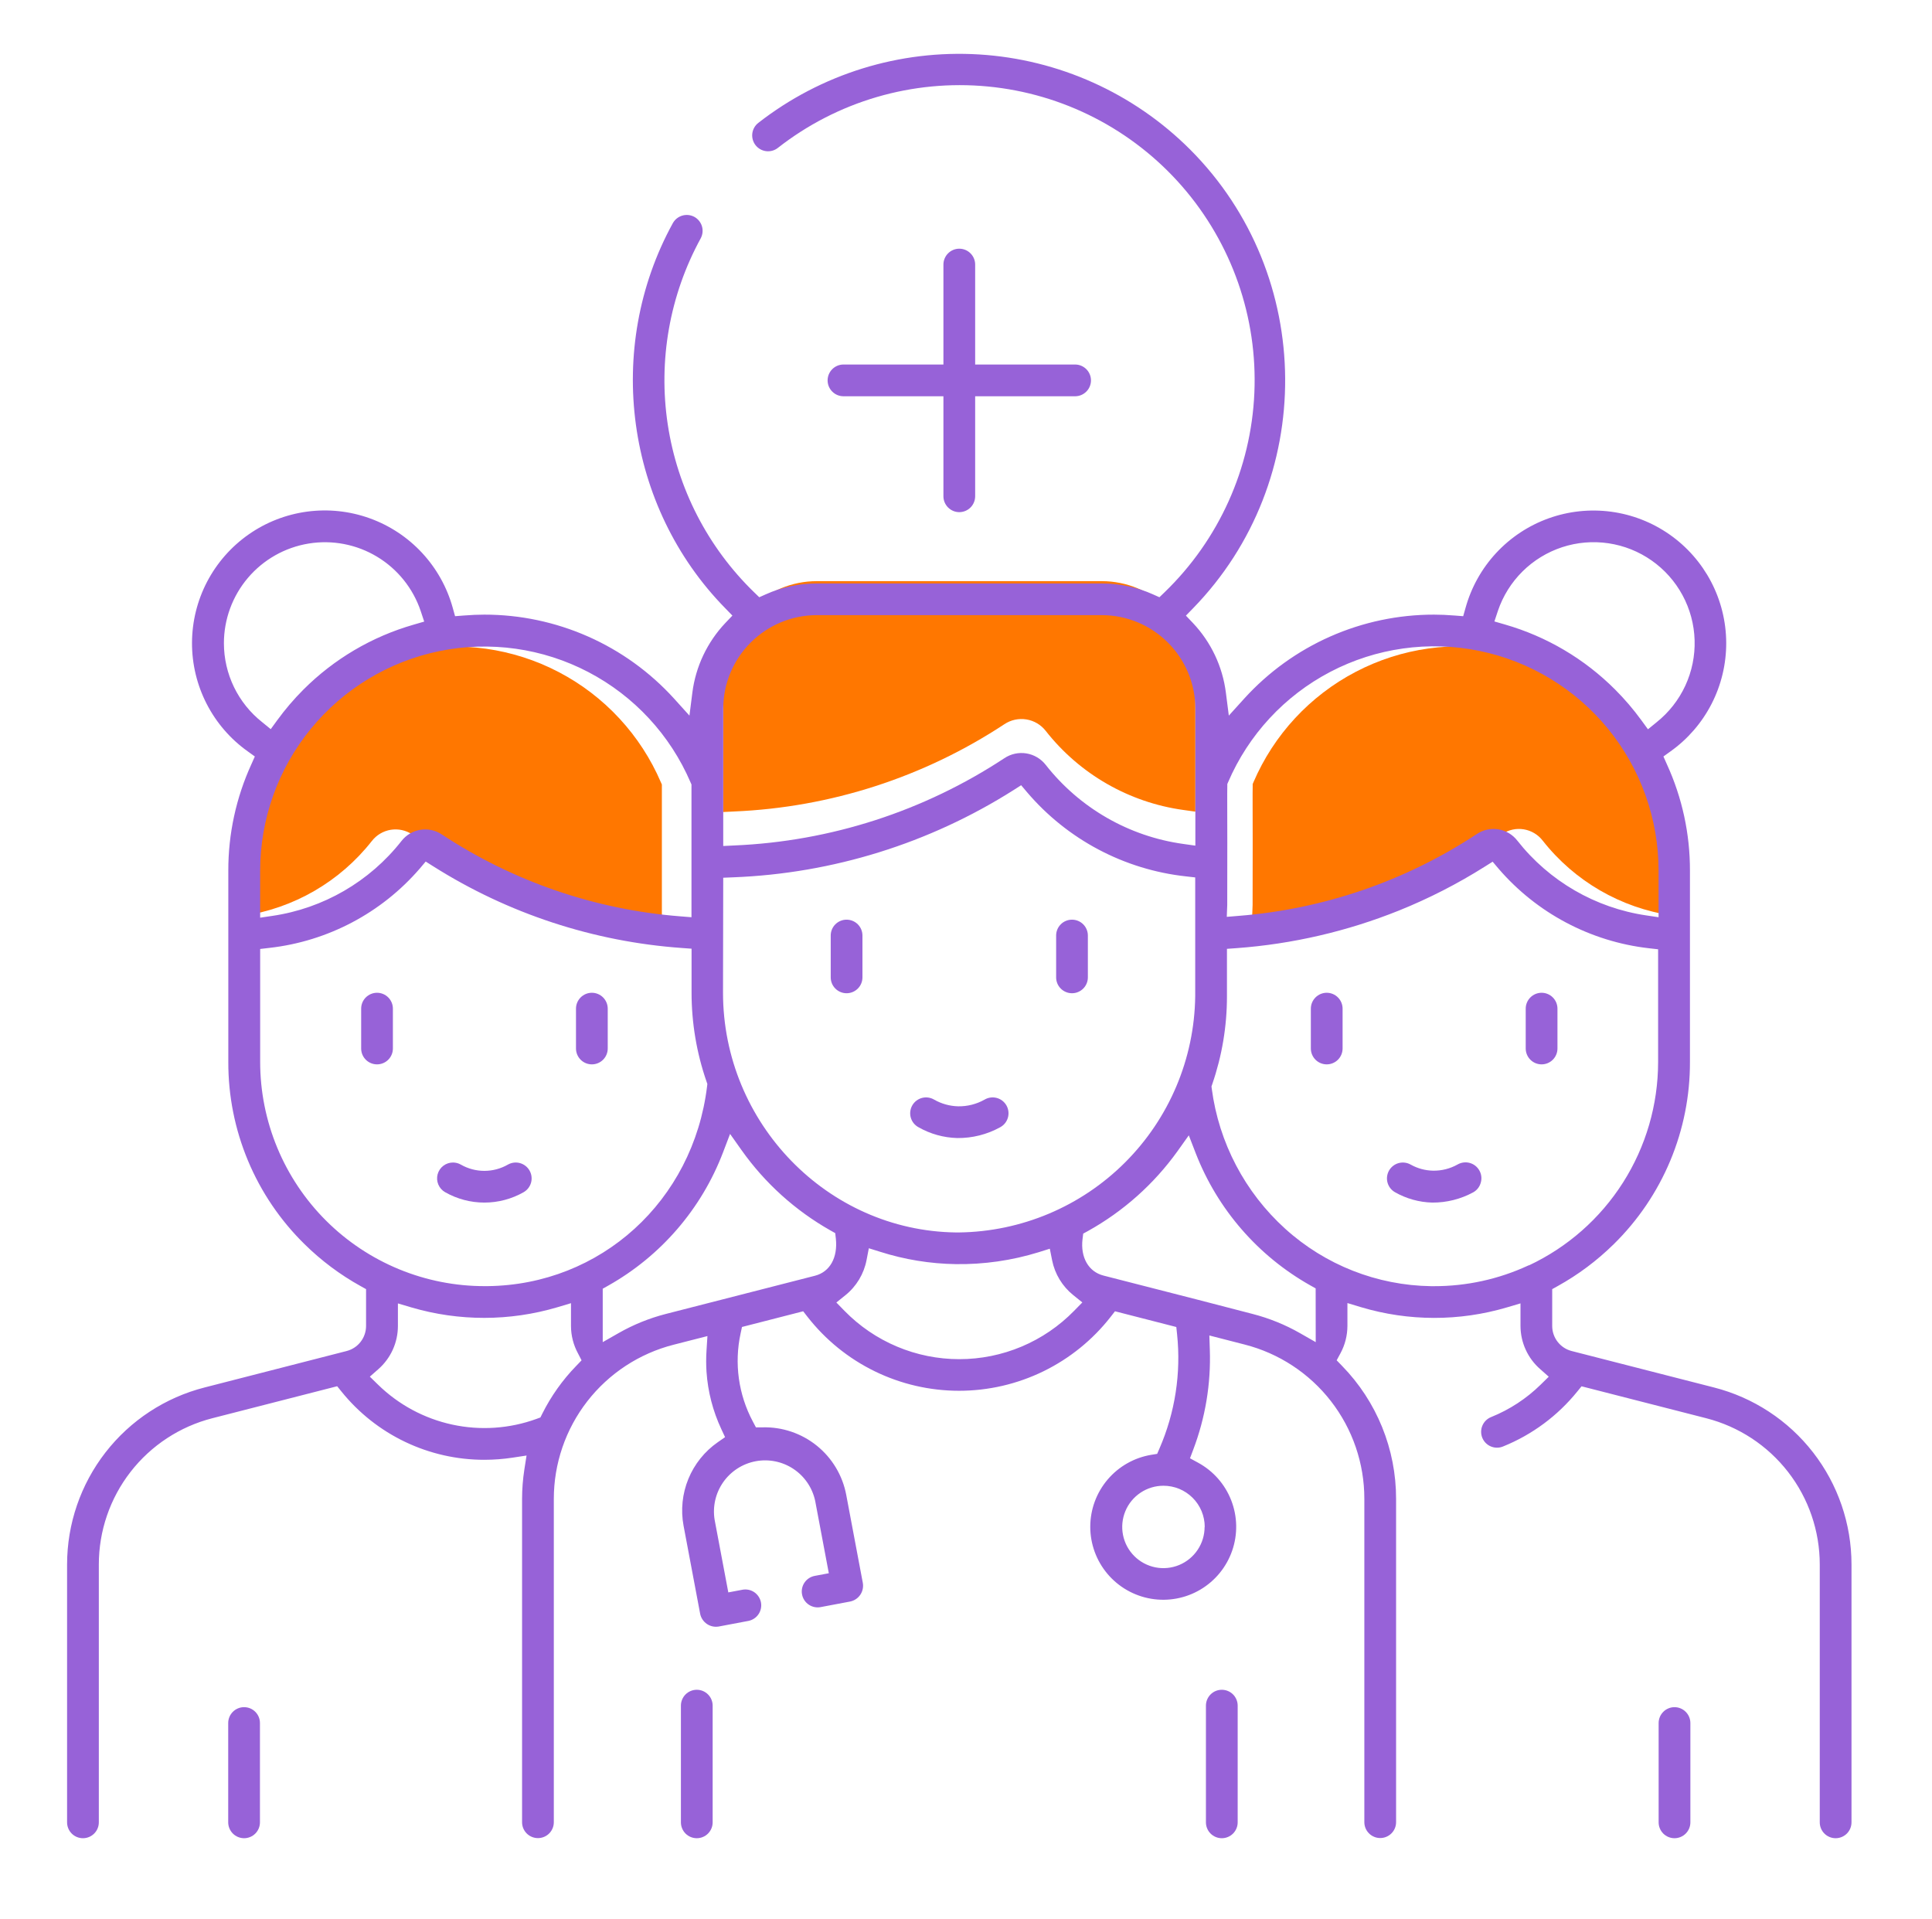
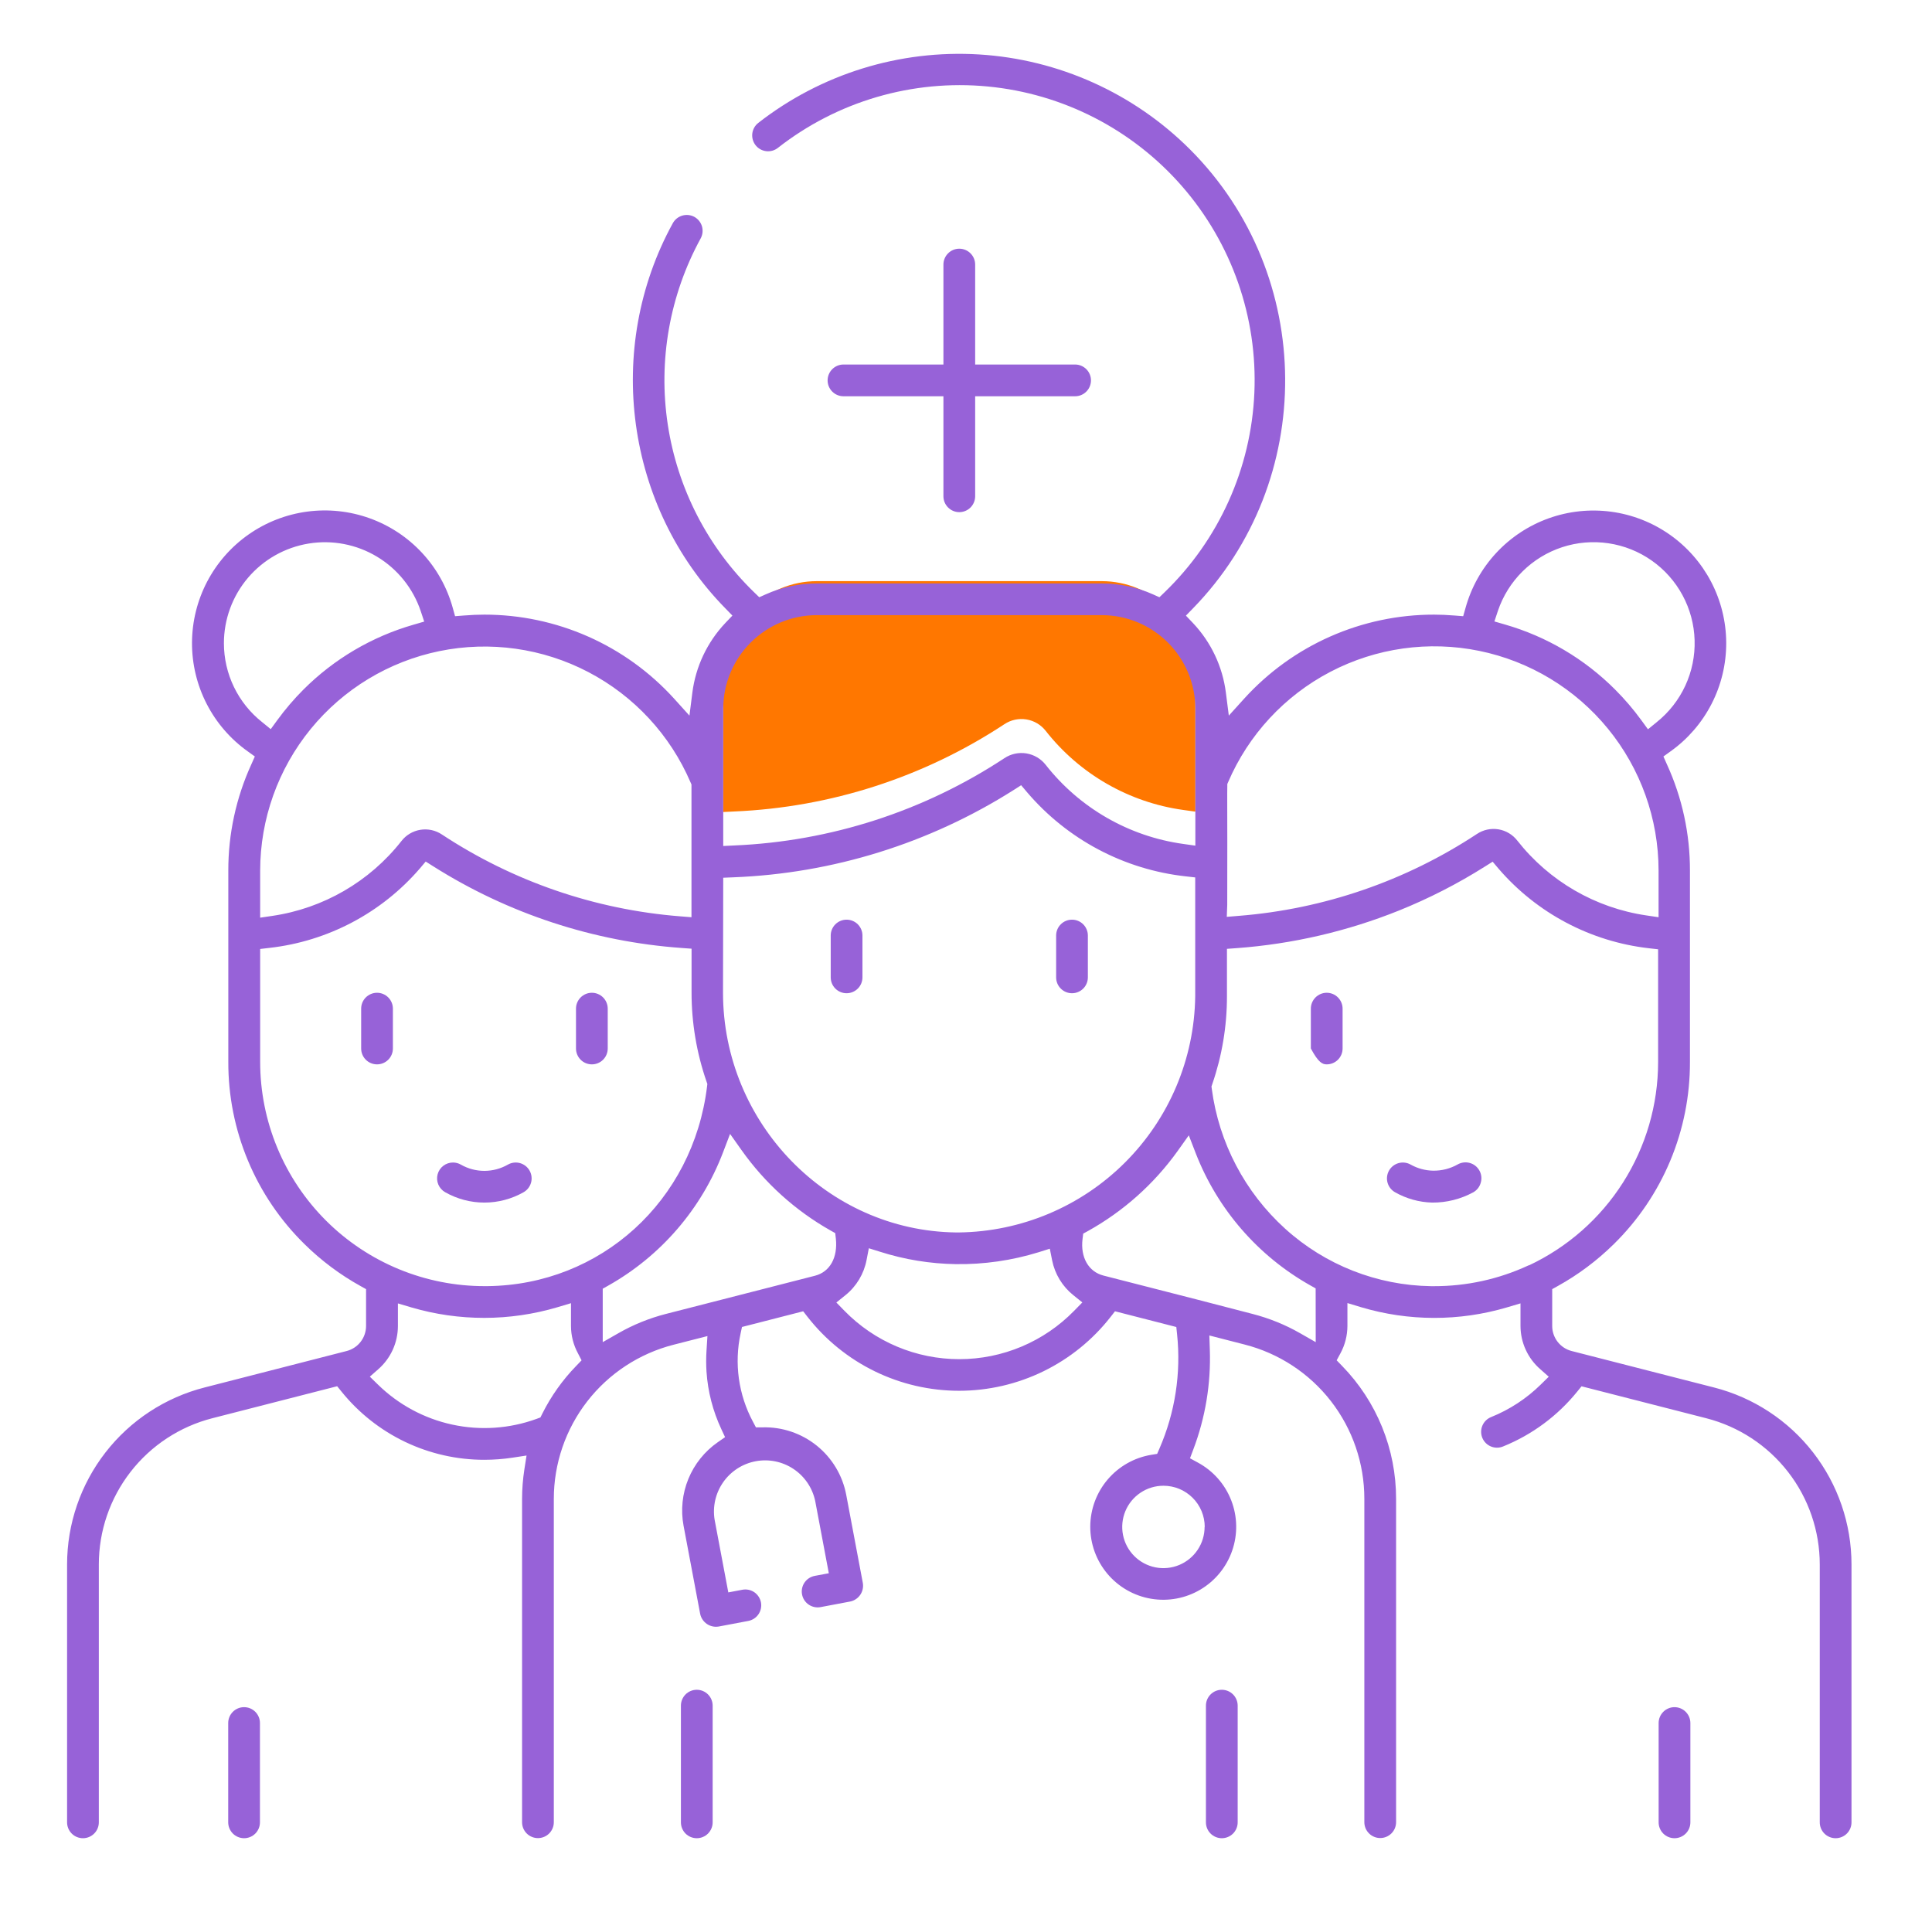
<svg xmlns="http://www.w3.org/2000/svg" width="144" height="143" viewBox="0 0 144 143" fill="none">
  <g clip-path="url(#clip0_1563_29658)">
    <path d="M53.905 50.285C53.907 48.436 54.643 46.664 55.95 45.356C57.257 44.049 59.03 43.314 60.879 43.312H82.122C83.971 43.314 85.743 44.049 87.05 45.356C88.358 46.664 89.093 48.436 89.095 50.285V60.491L88.196 60.365C84.145 59.803 80.471 57.691 77.945 54.475C77.59 54.017 77.074 53.711 76.502 53.618C75.93 53.525 75.344 53.652 74.862 53.973C68.864 57.925 61.905 60.173 54.728 60.478L53.905 60.518V50.285Z" fill="#FF7700" />
-     <path d="M93.368 62.791C93.368 60.822 93.355 58.964 93.368 58.585V58.435L93.425 58.299C94.942 54.762 97.633 51.856 101.044 50.073C104.454 48.289 108.376 47.737 112.146 48.509C115.916 49.282 119.305 51.331 121.74 54.311C124.175 57.292 125.507 61.021 125.511 64.87V68.361L124.607 68.226C120.804 67.669 117.359 65.674 114.984 62.651C114.638 62.202 114.134 61.901 113.574 61.809C113.014 61.718 112.441 61.842 111.969 62.157C106.662 65.658 100.554 67.757 94.217 68.258L93.328 68.332L93.362 67.441C93.368 67.115 93.368 64.817 93.368 62.791Z" fill="#FF7700" />
-     <path d="M17.183 64.891C17.186 61.042 18.517 57.311 20.952 54.33C23.386 51.349 26.775 49.299 30.546 48.526C34.317 47.754 38.239 48.307 41.649 50.091C45.06 51.875 47.75 54.782 49.266 58.32L49.332 58.469V68.36L48.478 68.292C42.142 67.791 36.036 65.693 30.73 62.194C30.259 61.878 29.685 61.753 29.125 61.843C28.565 61.934 28.06 62.234 27.713 62.683C25.337 65.706 21.892 67.703 18.087 68.26L17.183 68.394V64.891Z" fill="#FF7700" />
    <path d="M29.284 78.143V75.173C29.284 74.86 29.16 74.559 28.938 74.337C28.716 74.115 28.415 73.99 28.102 73.99C27.788 73.99 27.487 74.115 27.265 74.337C27.043 74.559 26.919 74.86 26.919 75.173V78.143C26.919 78.457 27.043 78.758 27.265 78.98C27.487 79.202 27.788 79.326 28.102 79.326C28.415 79.326 28.716 79.202 28.938 78.98C29.16 78.758 29.284 78.457 29.284 78.143Z" fill="#9762D8" />
    <path d="M42.931 75.173V78.143C42.931 78.457 43.056 78.758 43.278 78.98C43.499 79.202 43.8 79.326 44.114 79.326C44.428 79.326 44.729 79.202 44.95 78.98C45.172 78.758 45.297 78.457 45.297 78.143V75.173C45.297 74.86 45.172 74.559 44.95 74.337C44.729 74.115 44.428 73.99 44.114 73.99C43.8 73.99 43.499 74.115 43.278 74.337C43.056 74.559 42.931 74.86 42.931 75.173Z" fill="#9762D8" />
    <path d="M37.856 86.796C37.322 87.102 36.717 87.263 36.101 87.263C35.486 87.263 34.881 87.102 34.347 86.796C34.17 86.695 33.97 86.641 33.766 86.641C33.504 86.64 33.249 86.726 33.041 86.885C32.833 87.044 32.684 87.268 32.617 87.521C32.55 87.775 32.569 88.043 32.671 88.284C32.773 88.525 32.952 88.726 33.18 88.855C34.071 89.361 35.078 89.627 36.103 89.627C37.127 89.627 38.135 89.361 39.025 88.855C39.298 88.699 39.498 88.442 39.582 88.14C39.665 87.837 39.625 87.514 39.47 87.241C39.315 86.968 39.057 86.768 38.755 86.684C38.452 86.601 38.129 86.641 37.856 86.796Z" fill="#9762D8" />
    <path d="M124.808 127.233C124.494 127.233 124.194 127.358 123.972 127.58C123.75 127.802 123.626 128.102 123.625 128.415V135.817C123.625 136.131 123.75 136.432 123.971 136.654C124.193 136.875 124.494 137 124.808 137C125.121 137 125.422 136.875 125.644 136.654C125.866 136.432 125.991 136.131 125.991 135.817V128.415C125.99 128.102 125.865 127.802 125.643 127.58C125.422 127.358 125.121 127.233 124.808 127.233Z" fill="#9762D8" />
    <path d="M64.282 72.842V69.725C64.282 69.411 64.158 69.11 63.936 68.888C63.714 68.666 63.413 68.542 63.099 68.542C62.786 68.542 62.485 68.666 62.263 68.888C62.041 69.11 61.917 69.411 61.917 69.725V72.842C61.917 73.156 62.041 73.457 62.263 73.678C62.485 73.9 62.786 74.025 63.099 74.025C63.413 74.025 63.714 73.9 63.936 73.678C64.158 73.457 64.282 73.156 64.282 72.842Z" fill="#9762D8" />
    <path d="M81.083 72.842V69.725C81.083 69.411 80.959 69.11 80.737 68.888C80.515 68.666 80.214 68.542 79.901 68.542C79.587 68.542 79.286 68.666 79.064 68.888C78.842 69.11 78.718 69.411 78.718 69.725V72.842C78.718 73.156 78.842 73.457 79.064 73.678C79.286 73.9 79.587 74.025 79.901 74.025C80.214 74.025 80.515 73.9 80.737 73.678C80.959 73.457 81.083 73.156 81.083 72.842Z" fill="#9762D8" />
-     <path d="M69.631 81.957C69.496 81.876 69.346 81.823 69.19 81.8C69.034 81.778 68.875 81.787 68.722 81.827C68.57 81.867 68.427 81.937 68.302 82.033C68.177 82.129 68.072 82.249 67.994 82.386C67.916 82.523 67.866 82.675 67.848 82.831C67.829 82.988 67.842 83.147 67.885 83.298C67.929 83.45 68.002 83.591 68.101 83.714C68.2 83.836 68.323 83.938 68.462 84.013C69.344 84.515 70.338 84.791 71.353 84.817C72.469 84.829 73.569 84.552 74.546 84.013C74.685 83.938 74.808 83.836 74.907 83.714C75.006 83.591 75.079 83.45 75.123 83.298C75.166 83.147 75.179 82.988 75.16 82.831C75.142 82.675 75.092 82.523 75.014 82.386C74.936 82.249 74.831 82.129 74.706 82.033C74.581 81.937 74.438 81.867 74.286 81.827C74.133 81.787 73.974 81.778 73.818 81.8C73.662 81.823 73.512 81.876 73.377 81.957C72.778 82.293 72.102 82.464 71.416 82.452C70.789 82.437 70.176 82.267 69.631 81.957Z" fill="#9762D8" />
    <path d="M53.117 135.817V127.12C53.117 126.806 52.992 126.505 52.77 126.283C52.548 126.061 52.248 125.937 51.934 125.937C51.62 125.937 51.319 126.061 51.097 126.283C50.876 126.505 50.751 126.806 50.751 127.12V135.817C50.751 136.131 50.876 136.432 51.097 136.654C51.319 136.875 51.62 137 51.934 137C52.248 137 52.548 136.875 52.77 136.654C52.992 136.432 53.117 136.131 53.117 135.817Z" fill="#9762D8" />
    <path d="M127.749 103.406L124.595 102.599L117.143 100.69C116.728 100.585 116.361 100.344 116.098 100.006C115.835 99.668 115.692 99.252 115.692 98.824V96.078L116.1 95.851C117.629 95.004 119.036 93.951 120.282 92.724C122.086 90.953 123.518 88.838 124.493 86.505C125.468 84.173 125.967 81.668 125.959 79.14V64.891C125.966 62.158 125.382 59.456 124.245 56.971L123.982 56.38L124.508 56.001C125.798 55.083 126.848 53.868 127.571 52.459C128.294 51.05 128.668 49.488 128.662 47.904C128.656 46.321 128.269 44.762 127.536 43.359C126.802 41.955 125.742 40.749 124.445 39.84C123.148 38.931 121.652 38.347 120.082 38.137C118.513 37.927 116.916 38.096 115.425 38.631C113.935 39.166 112.595 40.051 111.517 41.212C110.44 42.373 109.657 43.775 109.234 45.301L109.058 45.924L108.411 45.874C107.852 45.829 107.36 45.808 106.882 45.808C104.219 45.806 101.585 46.361 99.149 47.438C96.714 48.515 94.531 50.09 92.741 52.061L91.589 53.334L91.371 51.63C91.126 49.681 90.266 47.861 88.916 46.434L88.391 45.882L88.916 45.343C98.166 35.852 98.066 20.507 88.695 11.134C84.495 6.938 78.906 4.422 72.98 4.058C67.054 3.695 61.2 5.509 56.518 9.16C56.271 9.353 56.111 9.637 56.072 9.948C56.035 10.26 56.122 10.574 56.315 10.821C56.509 11.068 56.792 11.228 57.104 11.266C57.416 11.304 57.73 11.217 57.977 11.023C62.411 7.549 68.011 5.91 73.619 6.445C79.227 6.98 84.415 9.647 88.114 13.896C91.812 18.146 93.738 23.653 93.493 29.281C93.249 34.909 90.853 40.229 86.8 44.142L86.416 44.512L85.93 44.294C84.735 43.759 83.439 43.483 82.129 43.485H60.878C59.568 43.482 58.273 43.758 57.078 44.294L56.591 44.512L56.208 44.142C52.751 40.787 50.489 36.391 49.77 31.628C49.05 26.865 49.912 21.997 52.223 17.77C52.373 17.495 52.408 17.172 52.321 16.871C52.233 16.57 52.029 16.316 51.755 16.164C51.48 16.015 51.157 15.98 50.856 16.068C50.555 16.155 50.301 16.358 50.149 16.632C45.021 25.966 46.632 37.77 54.063 45.338L54.589 45.879L54.063 46.431C52.712 47.859 51.85 49.68 51.603 51.63L51.387 53.334L50.236 52.059C48.445 50.088 46.262 48.514 43.827 47.437C41.391 46.361 38.757 45.806 36.095 45.808C35.627 45.808 35.125 45.829 34.565 45.874L33.918 45.924L33.745 45.301C33.322 43.774 32.54 42.371 31.462 41.209C30.385 40.047 29.044 39.162 27.553 38.626C26.062 38.09 24.465 37.92 22.894 38.13C21.324 38.34 19.827 38.924 18.529 39.833C17.232 40.742 16.171 41.95 15.437 43.353C14.703 44.758 14.317 46.317 14.311 47.902C14.305 49.486 14.679 51.048 15.403 52.458C16.126 53.867 17.177 55.083 18.468 56.001L18.994 56.38L18.731 56.971C17.596 59.457 17.011 62.158 17.017 64.891V79.14C17.009 81.668 17.508 84.173 18.484 86.506C19.459 88.839 20.892 90.953 22.697 92.724C23.942 93.951 25.348 95.004 26.877 95.851L27.284 96.078V98.824C27.284 99.252 27.141 99.667 26.879 100.005C26.617 100.343 26.25 100.584 25.836 100.69L15.251 103.406C12.319 104.154 9.72 105.857 7.864 108.246C6.008 110.635 5 113.575 5 116.6L5 135.817C5 136.131 5.125 136.432 5.346 136.654C5.568 136.875 5.869 137 6.183 137C6.497 137 6.797 136.875 7.019 136.654C7.241 136.432 7.366 136.131 7.366 135.817V116.6C7.365 114.101 8.197 111.673 9.729 109.699C11.262 107.725 13.408 106.317 15.829 105.698L25.131 103.314L25.449 103.708C26.732 105.3 28.355 106.584 30.2 107.464C32.045 108.345 34.064 108.8 36.108 108.797C36.806 108.796 37.504 108.744 38.195 108.639L39.246 108.479L39.081 109.53C38.97 110.25 38.914 110.978 38.912 111.706V135.809C38.912 136.123 39.037 136.424 39.259 136.646C39.481 136.867 39.782 136.992 40.095 136.992C40.409 136.992 40.71 136.867 40.931 136.646C41.153 136.424 41.278 136.123 41.278 135.809V111.714C41.278 109.078 42.156 106.517 43.773 104.436C45.391 102.355 47.655 100.871 50.209 100.22L52.728 99.576L52.659 100.659C52.625 101.184 52.625 101.711 52.659 102.236C52.759 103.717 53.134 105.166 53.763 106.51L54.042 107.109L53.498 107.488C52.52 108.169 51.759 109.118 51.307 110.221C50.855 111.324 50.73 112.535 50.948 113.707L52.186 120.278C52.248 120.583 52.427 120.852 52.684 121.029C52.941 121.205 53.256 121.275 53.563 121.224L55.774 120.806C56.082 120.748 56.354 120.57 56.531 120.311C56.708 120.053 56.775 119.734 56.718 119.426C56.658 119.117 56.48 118.844 56.221 118.666C56.093 118.579 55.948 118.517 55.796 118.486C55.644 118.454 55.487 118.453 55.335 118.482L54.284 118.68L53.264 113.268C53.103 112.285 53.334 111.279 53.905 110.464C54.476 109.649 55.344 109.09 56.322 108.905C57.3 108.721 58.312 108.927 59.14 109.478C59.969 110.029 60.549 110.883 60.758 111.856L61.775 117.252L60.723 117.449C60.415 117.508 60.142 117.686 59.965 117.945C59.788 118.205 59.721 118.524 59.78 118.832C59.838 119.141 60.016 119.413 60.276 119.59C60.535 119.767 60.854 119.834 61.162 119.776L63.367 119.36C63.673 119.297 63.942 119.118 64.118 118.861C64.294 118.603 64.363 118.288 64.311 117.98L63.073 111.409C62.801 109.966 62.023 108.667 60.88 107.745C59.736 106.823 58.301 106.339 56.833 106.378H56.342L56.113 105.945C55.039 103.932 54.715 101.603 55.201 99.374L55.303 98.898L59.864 97.728L60.182 98.136C61.523 99.854 63.237 101.244 65.196 102.2C67.154 103.156 69.305 103.653 71.484 103.653C73.664 103.653 75.814 103.156 77.773 102.2C79.731 101.244 81.446 99.854 82.787 98.136L83.105 97.728L87.675 98.9L87.733 99.445C88.037 102.348 87.584 105.281 86.419 107.958L86.248 108.355L85.823 108.423C84.552 108.631 83.396 109.283 82.561 110.263C81.726 111.243 81.266 112.487 81.262 113.775C81.258 115.062 81.712 116.309 82.541 117.294C83.371 118.279 84.522 118.937 85.792 119.152C87.061 119.367 88.366 119.125 89.473 118.469C90.581 117.812 91.419 116.784 91.84 115.567C92.261 114.35 92.236 113.024 91.77 111.823C91.305 110.623 90.428 109.627 89.297 109.012L88.695 108.684L88.937 108.04C89.841 105.661 90.261 103.126 90.173 100.583L90.138 99.531L92.767 100.207C95.32 100.859 97.583 102.343 99.199 104.424C100.815 106.506 101.691 109.066 101.69 111.701V135.804C101.69 136.118 101.815 136.419 102.037 136.64C102.259 136.862 102.56 136.987 102.873 136.987C103.187 136.987 103.488 136.862 103.71 136.64C103.931 136.419 104.056 136.118 104.056 135.804V111.714C104.063 108.009 102.617 104.449 100.029 101.797L99.627 101.382L99.903 100.872C100.246 100.244 100.426 99.54 100.429 98.824V97.116L101.443 97.423C104.99 98.483 108.768 98.488 112.317 97.439L113.329 97.139V98.824C113.331 99.434 113.463 100.037 113.717 100.591C113.97 101.146 114.339 101.641 114.799 102.041L115.435 102.604L114.83 103.198C113.773 104.235 112.523 105.054 111.15 105.608C111.004 105.665 110.87 105.75 110.757 105.859C110.644 105.968 110.554 106.098 110.492 106.242C110.429 106.386 110.396 106.541 110.395 106.698C110.393 106.854 110.422 107.01 110.481 107.156C110.54 107.301 110.627 107.433 110.738 107.545C110.848 107.656 110.98 107.744 111.125 107.804C111.27 107.864 111.425 107.895 111.582 107.894C111.739 107.893 111.894 107.862 112.039 107.8C114.195 106.928 116.095 105.521 117.558 103.713L117.879 103.319L127.176 105.7C129.596 106.321 131.74 107.728 133.272 109.702C134.803 111.675 135.634 114.102 135.634 116.6V135.817C135.634 136.131 135.759 136.432 135.981 136.654C136.203 136.875 136.503 137 136.817 137C137.131 137 137.432 136.875 137.654 136.654C137.875 136.432 138 136.131 138 135.817V116.6C138 113.575 136.992 110.635 135.136 108.246C133.28 105.857 130.681 104.154 127.749 103.406ZM111.644 45.53C112.019 44.42 112.647 43.414 113.478 42.59C114.31 41.766 115.322 41.147 116.434 40.782C117.546 40.418 118.728 40.318 119.886 40.49C121.044 40.662 122.146 41.101 123.104 41.774C124.063 42.446 124.851 43.332 125.407 44.363C125.963 45.393 126.271 46.538 126.306 47.708C126.342 48.879 126.105 50.041 125.613 51.103C125.121 52.165 124.388 53.098 123.473 53.828L122.829 54.353L122.337 53.678C121.746 52.867 121.093 52.104 120.384 51.394C118.102 49.107 115.277 47.438 112.173 46.544L111.384 46.316L111.644 45.53ZM91.476 62.791C91.476 60.822 91.463 58.964 91.476 58.585V58.435L91.534 58.299C93.051 54.762 95.742 51.856 99.152 50.073C102.563 48.289 106.484 47.737 110.255 48.509C114.025 49.282 117.414 51.331 119.848 54.311C122.283 57.292 123.615 61.021 123.62 64.87V68.36L122.716 68.226C118.912 67.669 115.468 65.674 113.093 62.651C112.746 62.202 112.243 61.901 111.683 61.809C111.123 61.718 110.549 61.842 110.078 62.157C104.771 65.657 98.663 67.756 92.325 68.258L91.437 68.332L91.471 67.44C91.476 67.115 91.476 64.817 91.476 62.791ZM53.905 52.818C53.907 50.969 54.642 49.197 55.95 47.89C57.257 46.582 59.03 45.847 60.878 45.845H82.122C83.97 45.847 85.743 46.582 87.05 47.89C88.358 49.197 89.093 50.969 89.095 52.818V63.025L88.196 62.898C84.145 62.336 80.471 60.224 77.945 57.008C77.589 56.551 77.074 56.245 76.502 56.151C75.93 56.058 75.344 56.185 74.862 56.506C68.864 60.458 61.904 62.707 54.728 63.011L53.905 63.051V52.818ZM53.905 65.416L54.66 65.385C62.069 65.098 69.27 62.857 75.535 58.89L76.11 58.522L76.555 59.048C79.555 62.567 83.786 64.808 88.383 65.314L89.084 65.393V74.259C89.022 78.908 87.146 83.35 83.856 86.636C80.567 89.923 76.124 91.795 71.474 91.853H71.25C61.678 91.73 53.889 83.705 53.889 73.98L53.905 65.416ZM16.689 47.945C16.688 46.159 17.322 44.431 18.478 43.069C19.634 41.707 21.237 40.8 22.999 40.511C24.762 40.222 26.57 40.568 28.101 41.489C29.632 42.41 30.785 43.845 31.356 45.538L31.618 46.326L30.83 46.555C27.724 47.446 24.895 49.113 22.611 51.399C21.904 52.107 21.253 52.869 20.663 53.678L20.179 54.343L19.535 53.817C18.649 53.116 17.933 52.224 17.44 51.207C16.947 50.19 16.69 49.075 16.689 47.945ZM19.391 64.891C19.394 61.042 20.725 57.312 23.159 54.33C25.594 51.349 28.983 49.299 32.754 48.526C36.524 47.754 40.446 48.307 43.857 50.091C47.267 51.875 49.958 54.782 51.474 58.32L51.539 58.469V68.36L50.685 68.292C44.349 67.791 38.244 65.693 32.938 62.194C32.467 61.878 31.893 61.753 31.333 61.844C30.773 61.934 30.268 62.234 29.92 62.683C27.545 65.707 24.099 67.703 20.295 68.26L19.391 68.394V64.891ZM42.95 101.797C41.928 102.848 41.074 104.05 40.419 105.361L40.279 105.642L39.985 105.75C37.975 106.48 35.8 106.627 33.71 106.174C31.62 105.722 29.701 104.688 28.172 103.193L27.565 102.601L28.201 102.041C28.658 101.64 29.024 101.145 29.276 100.591C29.527 100.037 29.657 99.435 29.658 98.827V97.142L30.669 97.442C34.22 98.484 37.996 98.479 41.544 97.428L42.558 97.124V98.827C42.56 99.542 42.741 100.246 43.084 100.874L43.347 101.384L42.95 101.797ZM36.326 95.854H36.145C33.946 95.859 31.768 95.43 29.736 94.592C27.703 93.754 25.856 92.524 24.3 90.971C22.744 89.418 21.509 87.573 20.667 85.543C19.824 83.512 19.391 81.335 19.391 79.137V70.726L20.09 70.644C24.432 70.153 28.429 68.043 31.285 64.736L31.729 64.21L32.304 64.573C37.879 68.094 44.237 70.182 50.814 70.652L51.545 70.705V73.964C51.543 76.227 51.921 78.474 52.662 80.612L52.722 80.785L52.701 80.966C51.66 89.509 44.776 95.767 36.326 95.854ZM60.744 95.079L49.623 97.928C48.392 98.245 47.208 98.725 46.104 99.355L44.924 100.028V96.046L45.326 95.82C49.253 93.612 52.283 90.099 53.889 85.89L54.415 84.51L55.269 85.716C57.011 88.176 59.275 90.22 61.898 91.704L62.253 91.903L62.3 92.316C62.45 93.736 61.851 94.795 60.744 95.079ZM80.058 97.694C78.944 98.835 77.613 99.741 76.143 100.36C74.673 100.979 73.095 101.297 71.5 101.297C69.905 101.297 68.327 100.979 66.857 100.36C65.387 99.741 64.056 98.835 62.942 97.694L62.337 97.074L63.013 96.53C63.834 95.869 64.393 94.937 64.59 93.901L64.758 93.031L65.602 93.294C67.425 93.875 69.324 94.185 71.237 94.214C73.329 94.244 75.412 93.945 77.411 93.328L78.247 93.065L78.418 93.925C78.622 94.95 79.18 95.87 79.995 96.524L80.671 97.068L80.058 97.694ZM89.784 113.799C89.784 114.406 89.605 115 89.267 115.505C88.93 116.01 88.451 116.404 87.89 116.637C87.329 116.87 86.712 116.931 86.116 116.813C85.52 116.694 84.973 116.402 84.544 115.973C84.114 115.544 83.821 114.997 83.703 114.401C83.584 113.805 83.645 113.188 83.877 112.627C84.109 112.066 84.503 111.586 85.008 111.249C85.513 110.911 86.106 110.731 86.713 110.731C87.117 110.73 87.517 110.809 87.891 110.962C88.264 111.116 88.603 111.342 88.889 111.626C89.176 111.911 89.403 112.25 89.558 112.622C89.713 112.995 89.793 113.395 89.794 113.799H89.784ZM98.066 100.028L96.888 99.355C95.783 98.725 94.598 98.246 93.366 97.928L89.31 96.876L82.245 95.066C81.133 94.782 80.521 93.712 80.686 92.342L80.736 91.94L81.091 91.746C83.725 90.28 86.002 88.251 87.76 85.803L88.606 84.615L89.132 85.974C90.755 90.134 93.768 93.604 97.658 95.796L98.061 96.022L98.066 100.028ZM113.963 94.29L113.902 94.319C111.701 95.338 109.303 95.863 106.876 95.857H106.661C102.638 95.799 98.774 94.278 95.792 91.578C92.791 88.862 90.852 85.168 90.32 81.156L90.296 80.972L90.357 80.793C91.082 78.69 91.452 76.481 91.45 74.256V70.716L92.181 70.663C96.331 70.357 100.41 69.412 104.272 67.861C106.501 66.963 108.645 65.866 110.677 64.583L111.253 64.221L111.697 64.746C114.551 68.057 118.547 70.172 122.889 70.671L123.586 70.75V79.161C123.582 82.34 122.675 85.453 120.968 88.136C119.262 90.819 116.828 92.96 113.95 94.311L113.963 94.29Z" fill="#9762D8" />
-     <path d="M113.718 75.173V78.143C113.718 78.457 113.843 78.758 114.065 78.98C114.287 79.202 114.587 79.326 114.901 79.326C115.215 79.326 115.516 79.202 115.737 78.98C115.959 78.758 116.084 78.457 116.084 78.143V75.173C116.084 74.86 115.959 74.559 115.737 74.337C115.516 74.115 115.215 73.99 114.901 73.99C114.587 73.99 114.287 74.115 114.065 74.337C113.843 74.559 113.718 74.86 113.718 75.173Z" fill="#9762D8" />
    <path d="M71.5 38.17C71.814 38.169 72.114 38.044 72.336 37.823C72.557 37.601 72.682 37.301 72.683 36.987V29.533H80.132C80.446 29.533 80.746 29.408 80.968 29.186C81.19 28.965 81.315 28.664 81.315 28.35C81.315 28.036 81.19 27.735 80.968 27.514C80.746 27.292 80.446 27.167 80.132 27.167H72.683V19.718C72.683 19.404 72.558 19.104 72.336 18.882C72.115 18.66 71.814 18.535 71.5 18.535C71.186 18.535 70.885 18.66 70.664 18.882C70.442 19.104 70.317 19.404 70.317 19.718V27.167H62.868C62.554 27.167 62.254 27.292 62.032 27.514C61.81 27.735 61.685 28.036 61.685 28.35C61.685 28.664 61.81 28.965 62.032 29.186C62.254 29.408 62.554 29.533 62.868 29.533H70.317V36.982C70.317 37.138 70.347 37.292 70.406 37.436C70.466 37.58 70.553 37.711 70.663 37.821C70.772 37.931 70.903 38.019 71.047 38.079C71.19 38.139 71.344 38.17 71.5 38.17Z" fill="#9762D8" />
-     <path d="M97.703 75.173V78.143C97.703 78.457 97.828 78.758 98.05 78.98C98.271 79.202 98.572 79.326 98.886 79.326C99.2 79.326 99.501 79.202 99.722 78.98C99.944 78.758 100.069 78.457 100.069 78.143V75.173C100.069 74.86 99.944 74.559 99.722 74.337C99.501 74.115 99.2 73.99 98.886 73.99C98.572 73.99 98.271 74.115 98.05 74.337C97.828 74.559 97.703 74.86 97.703 75.173Z" fill="#9762D8" />
+     <path d="M97.703 75.173V78.143C98.271 79.202 98.572 79.326 98.886 79.326C99.2 79.326 99.501 79.202 99.722 78.98C99.944 78.758 100.069 78.457 100.069 78.143V75.173C100.069 74.86 99.944 74.559 99.722 74.337C99.501 74.115 99.2 73.99 98.886 73.99C98.572 73.99 98.271 74.115 98.05 74.337C97.828 74.559 97.703 74.86 97.703 75.173Z" fill="#9762D8" />
    <path d="M110.372 88.126C110.414 87.977 110.426 87.82 110.406 87.666C110.387 87.511 110.337 87.362 110.259 87.228C110.104 86.955 109.848 86.755 109.545 86.672C109.243 86.589 108.921 86.629 108.648 86.783C108.087 87.1 107.452 87.261 106.808 87.249C106.225 87.237 105.653 87.082 105.144 86.796C105.009 86.72 104.86 86.67 104.706 86.651C104.552 86.632 104.395 86.643 104.245 86.684C104.095 86.726 103.955 86.796 103.833 86.891C103.71 86.987 103.607 87.106 103.53 87.241C103.454 87.376 103.404 87.525 103.385 87.679C103.366 87.833 103.377 87.99 103.418 88.14C103.459 88.29 103.53 88.43 103.625 88.552C103.721 88.675 103.839 88.778 103.975 88.855C104.821 89.336 105.774 89.602 106.748 89.627C107.821 89.635 108.878 89.369 109.82 88.855C109.956 88.776 110.075 88.671 110.17 88.546C110.265 88.421 110.333 88.278 110.372 88.126Z" fill="#9762D8" />
    <path d="M18.192 137C18.506 137 18.807 136.875 19.029 136.654C19.25 136.432 19.375 136.131 19.375 135.817V128.415C19.375 128.102 19.25 127.801 19.029 127.579C18.807 127.357 18.506 127.233 18.192 127.233C17.878 127.233 17.578 127.357 17.356 127.579C17.134 127.801 17.009 128.102 17.009 128.415V135.817C17.01 136.131 17.135 136.431 17.357 136.653C17.578 136.874 17.879 136.999 18.192 137Z" fill="#9762D8" />
    <path d="M92.249 135.817V127.12C92.249 126.806 92.124 126.505 91.903 126.283C91.681 126.061 91.38 125.937 91.066 125.937C90.752 125.937 90.452 126.061 90.23 126.283C90.008 126.505 89.883 126.806 89.883 127.12V135.817C89.883 136.131 90.008 136.432 90.23 136.654C90.452 136.875 90.752 137 91.066 137C91.38 137 91.681 136.875 91.903 136.654C92.124 136.432 92.249 136.131 92.249 135.817Z" fill="#9762D8" />
  </g>
  <defs>
    <clipPath id="clip0_1563_29658">
      <rect width="133" height="133" fill="white" transform="translate(5 4)" />
    </clipPath>
  </defs>
</svg>